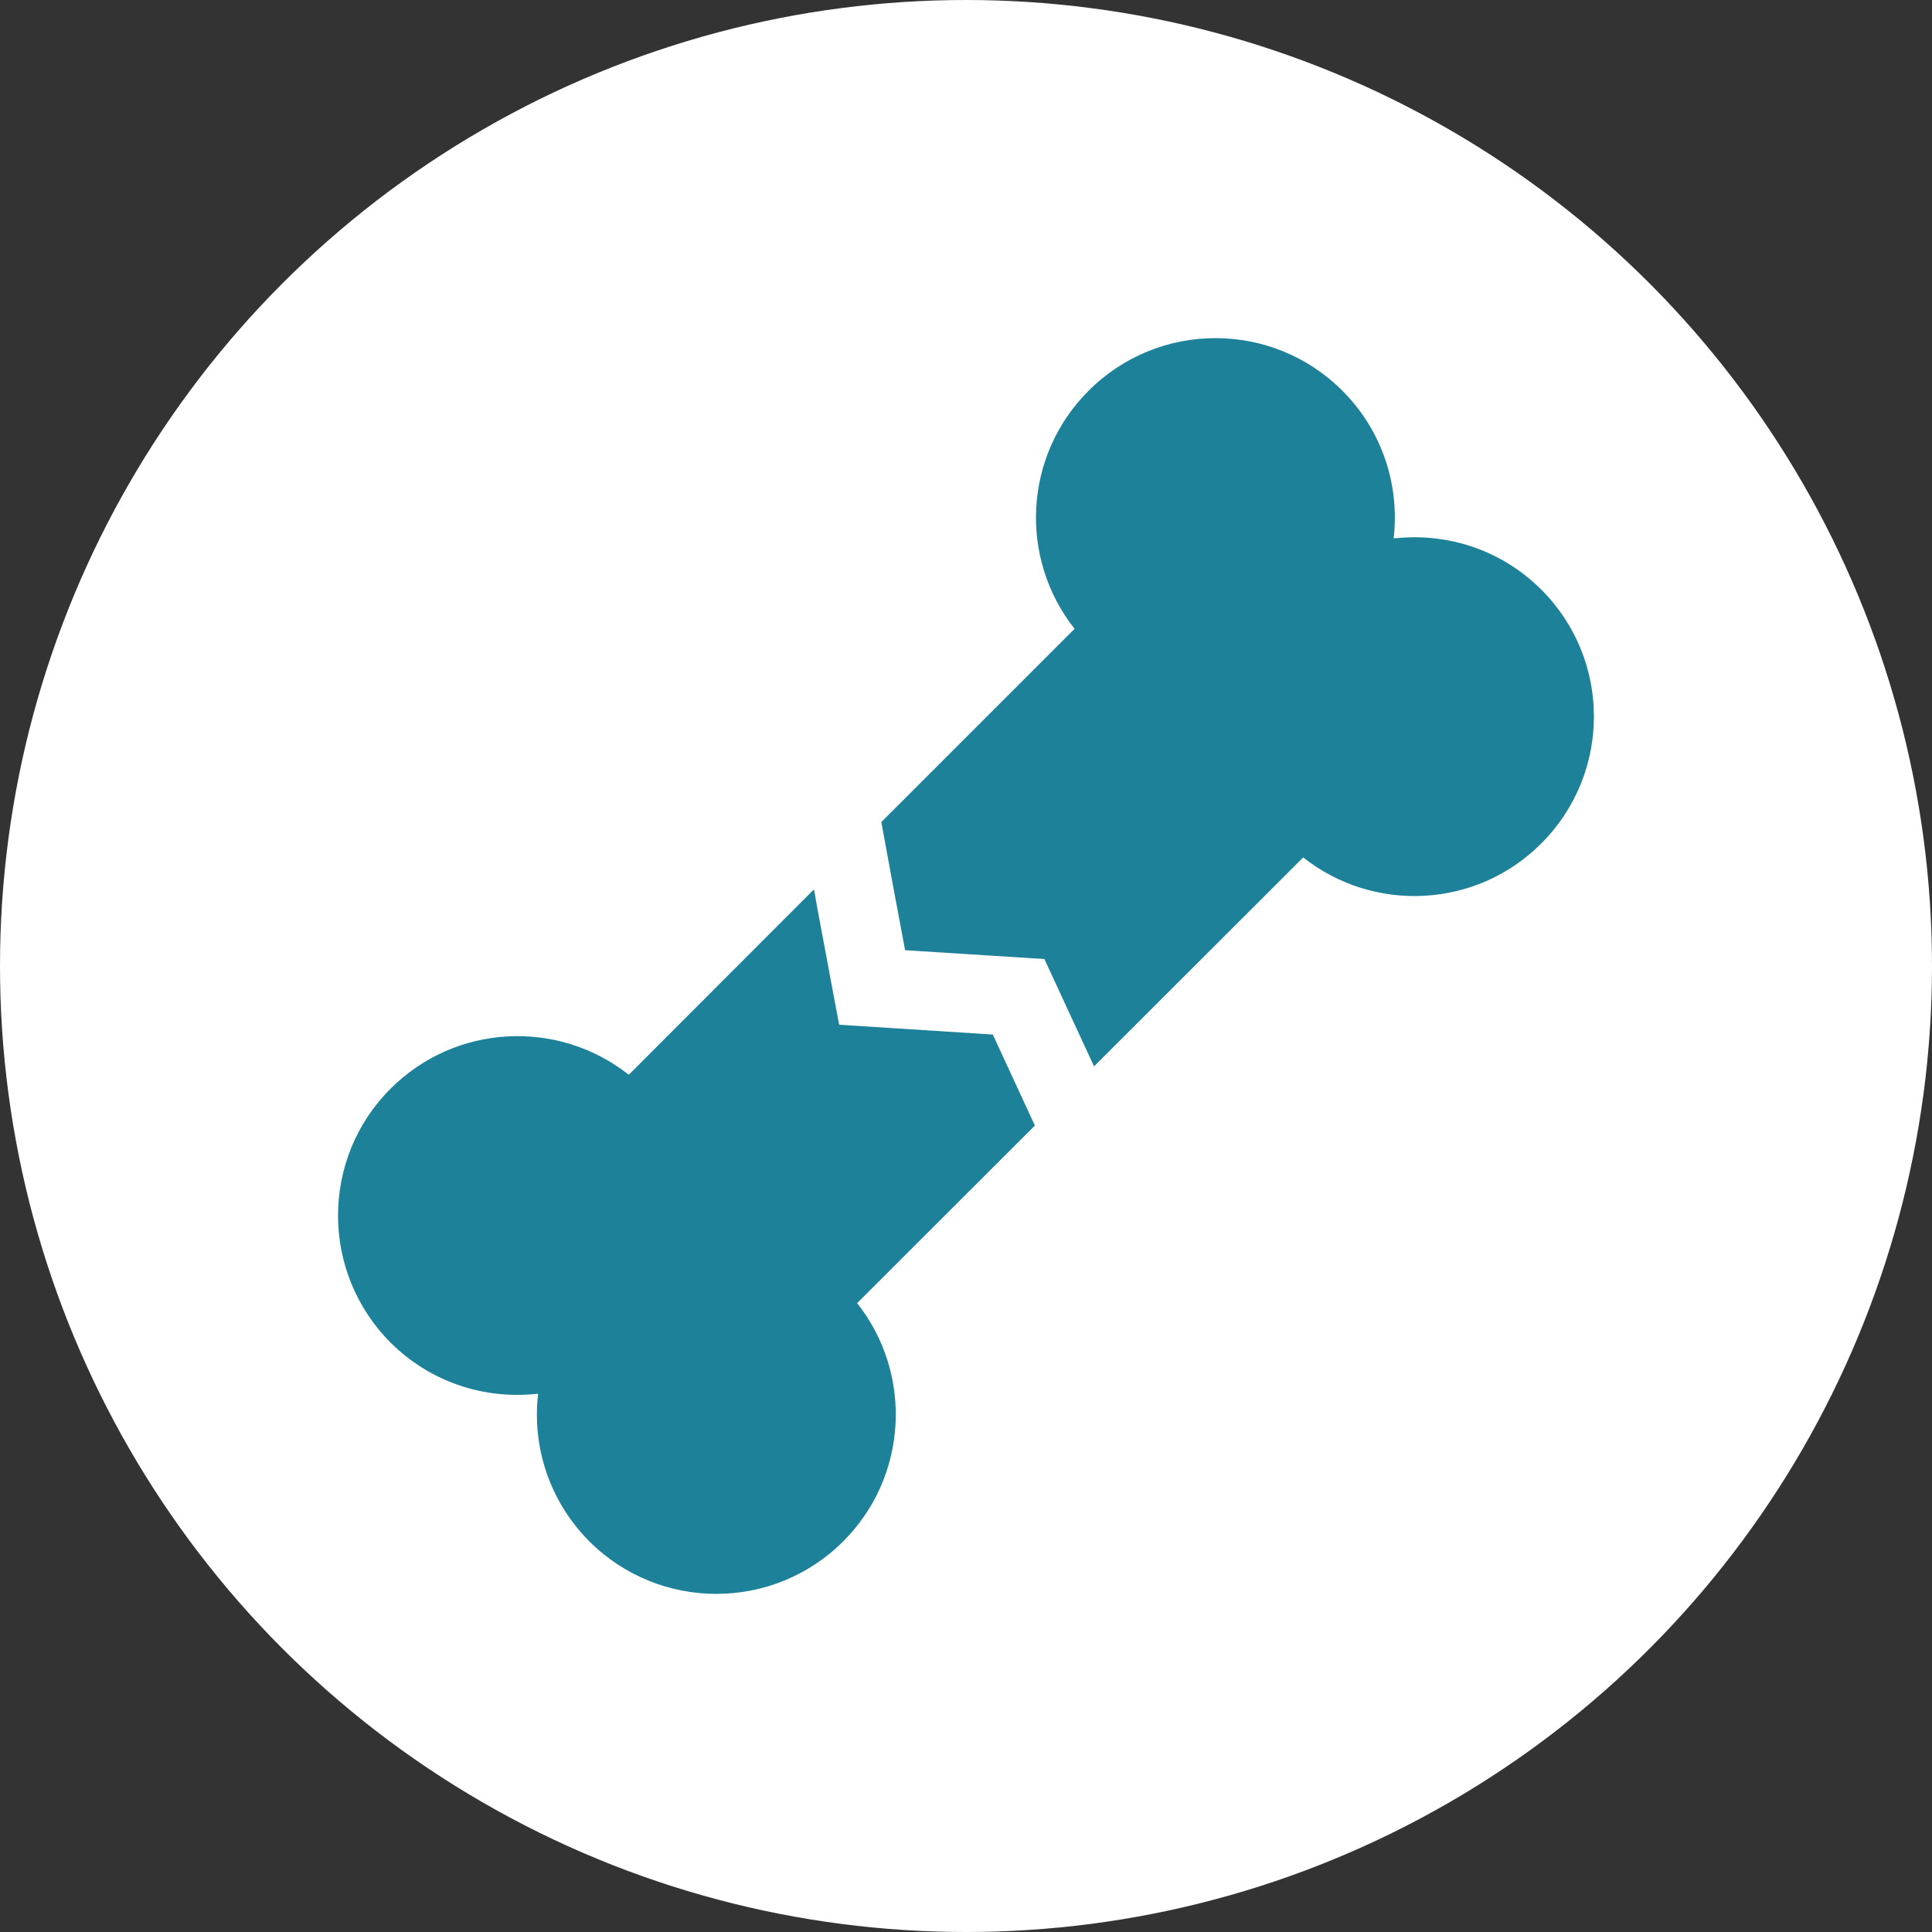
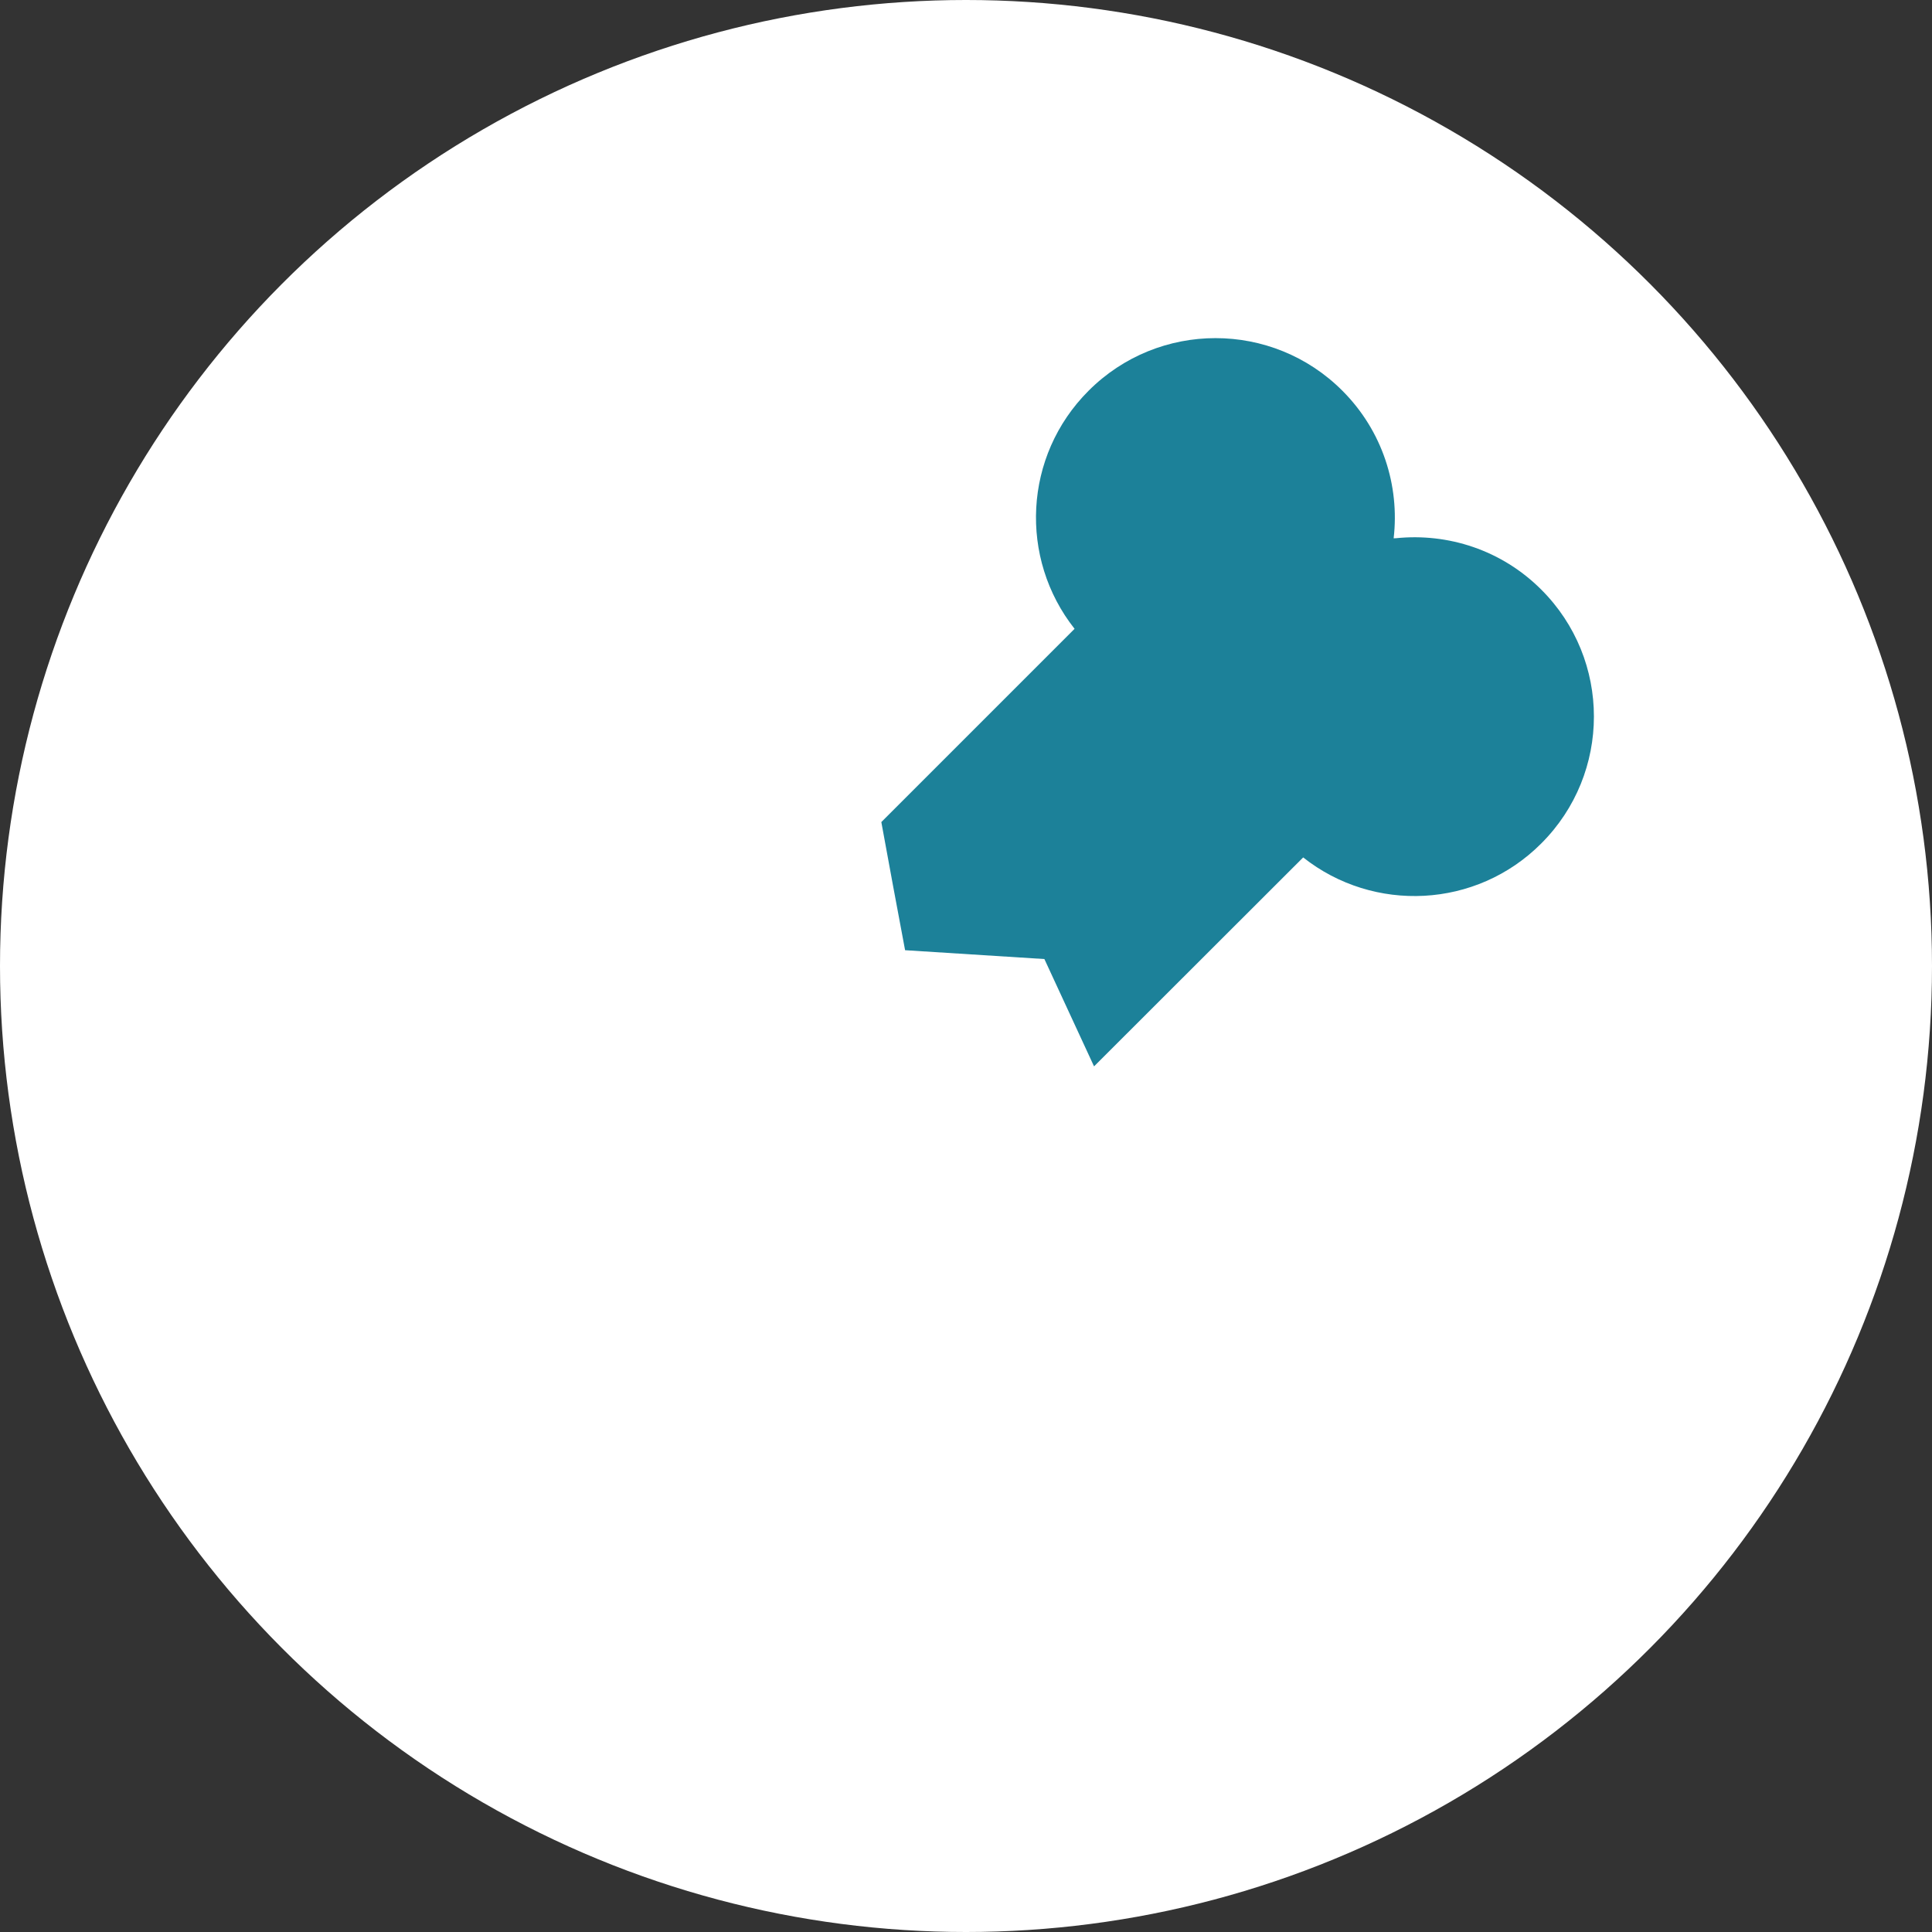
<svg xmlns="http://www.w3.org/2000/svg" version="1.1" x="0px" y="0px" width="40px" height="40px" viewBox="0 0 40 40" enable-background="new 0 0 40 40" xml:space="preserve">
  <rect x="0" y="0" width="40" height="40" fill="#333333" stroke="none" />
  <g id="レイヤー_1">
</g>
  <g id="文字">
    <g>
      <circle fill="#FFFFFF" cx="20" cy="20" r="20" />
      <g>
-         <path fill="#1C8199" d="M20.555,21.419l-3.181-0.203l-0.118-0.621c-0.052-0.29-0.183-0.984-0.333-1.783l-0.068-0.389     l-0.004,0.004c-0.001-0.003-0.001-0.007-0.002-0.01l-3.831,3.835c-1.458-1.154-3.583-1.06-4.932,0.288     c-1.45,1.45-1.45,3.802,0,5.257c0.824,0.82,1.932,1.173,3.006,1.063c0.017-0.001,0.032-0.001,0.049-0.002     c-0.126,1.088,0.228,2.217,1.06,3.054c1.454,1.45,3.806,1.45,5.257,0c1.349-1.349,1.442-3.473,0.288-4.932l3.68-3.676     L20.555,21.419z" />
        <path fill="#1C8199" d="M31.909,12.206c-0.82-0.82-1.931-1.173-3.005-1.063c-0.017,0.001-0.033,0.001-0.05,0.002     c0.126-1.088-0.228-2.221-1.06-3.054c-1.45-1.454-3.806-1.454-5.257,0c-1.349,1.349-1.442,3.469-0.289,4.928l-4.001,4.001     c0.154,0.845,0.333,1.812,0.492,2.653l2.884,0.183l1.028,2.222l4.33-4.326c1.458,1.154,3.583,1.06,4.928-0.288     C33.364,16.012,33.364,13.656,31.909,12.206z" />
      </g>
    </g>
  </g>
  <g id="_x32_">
</g>
</svg>